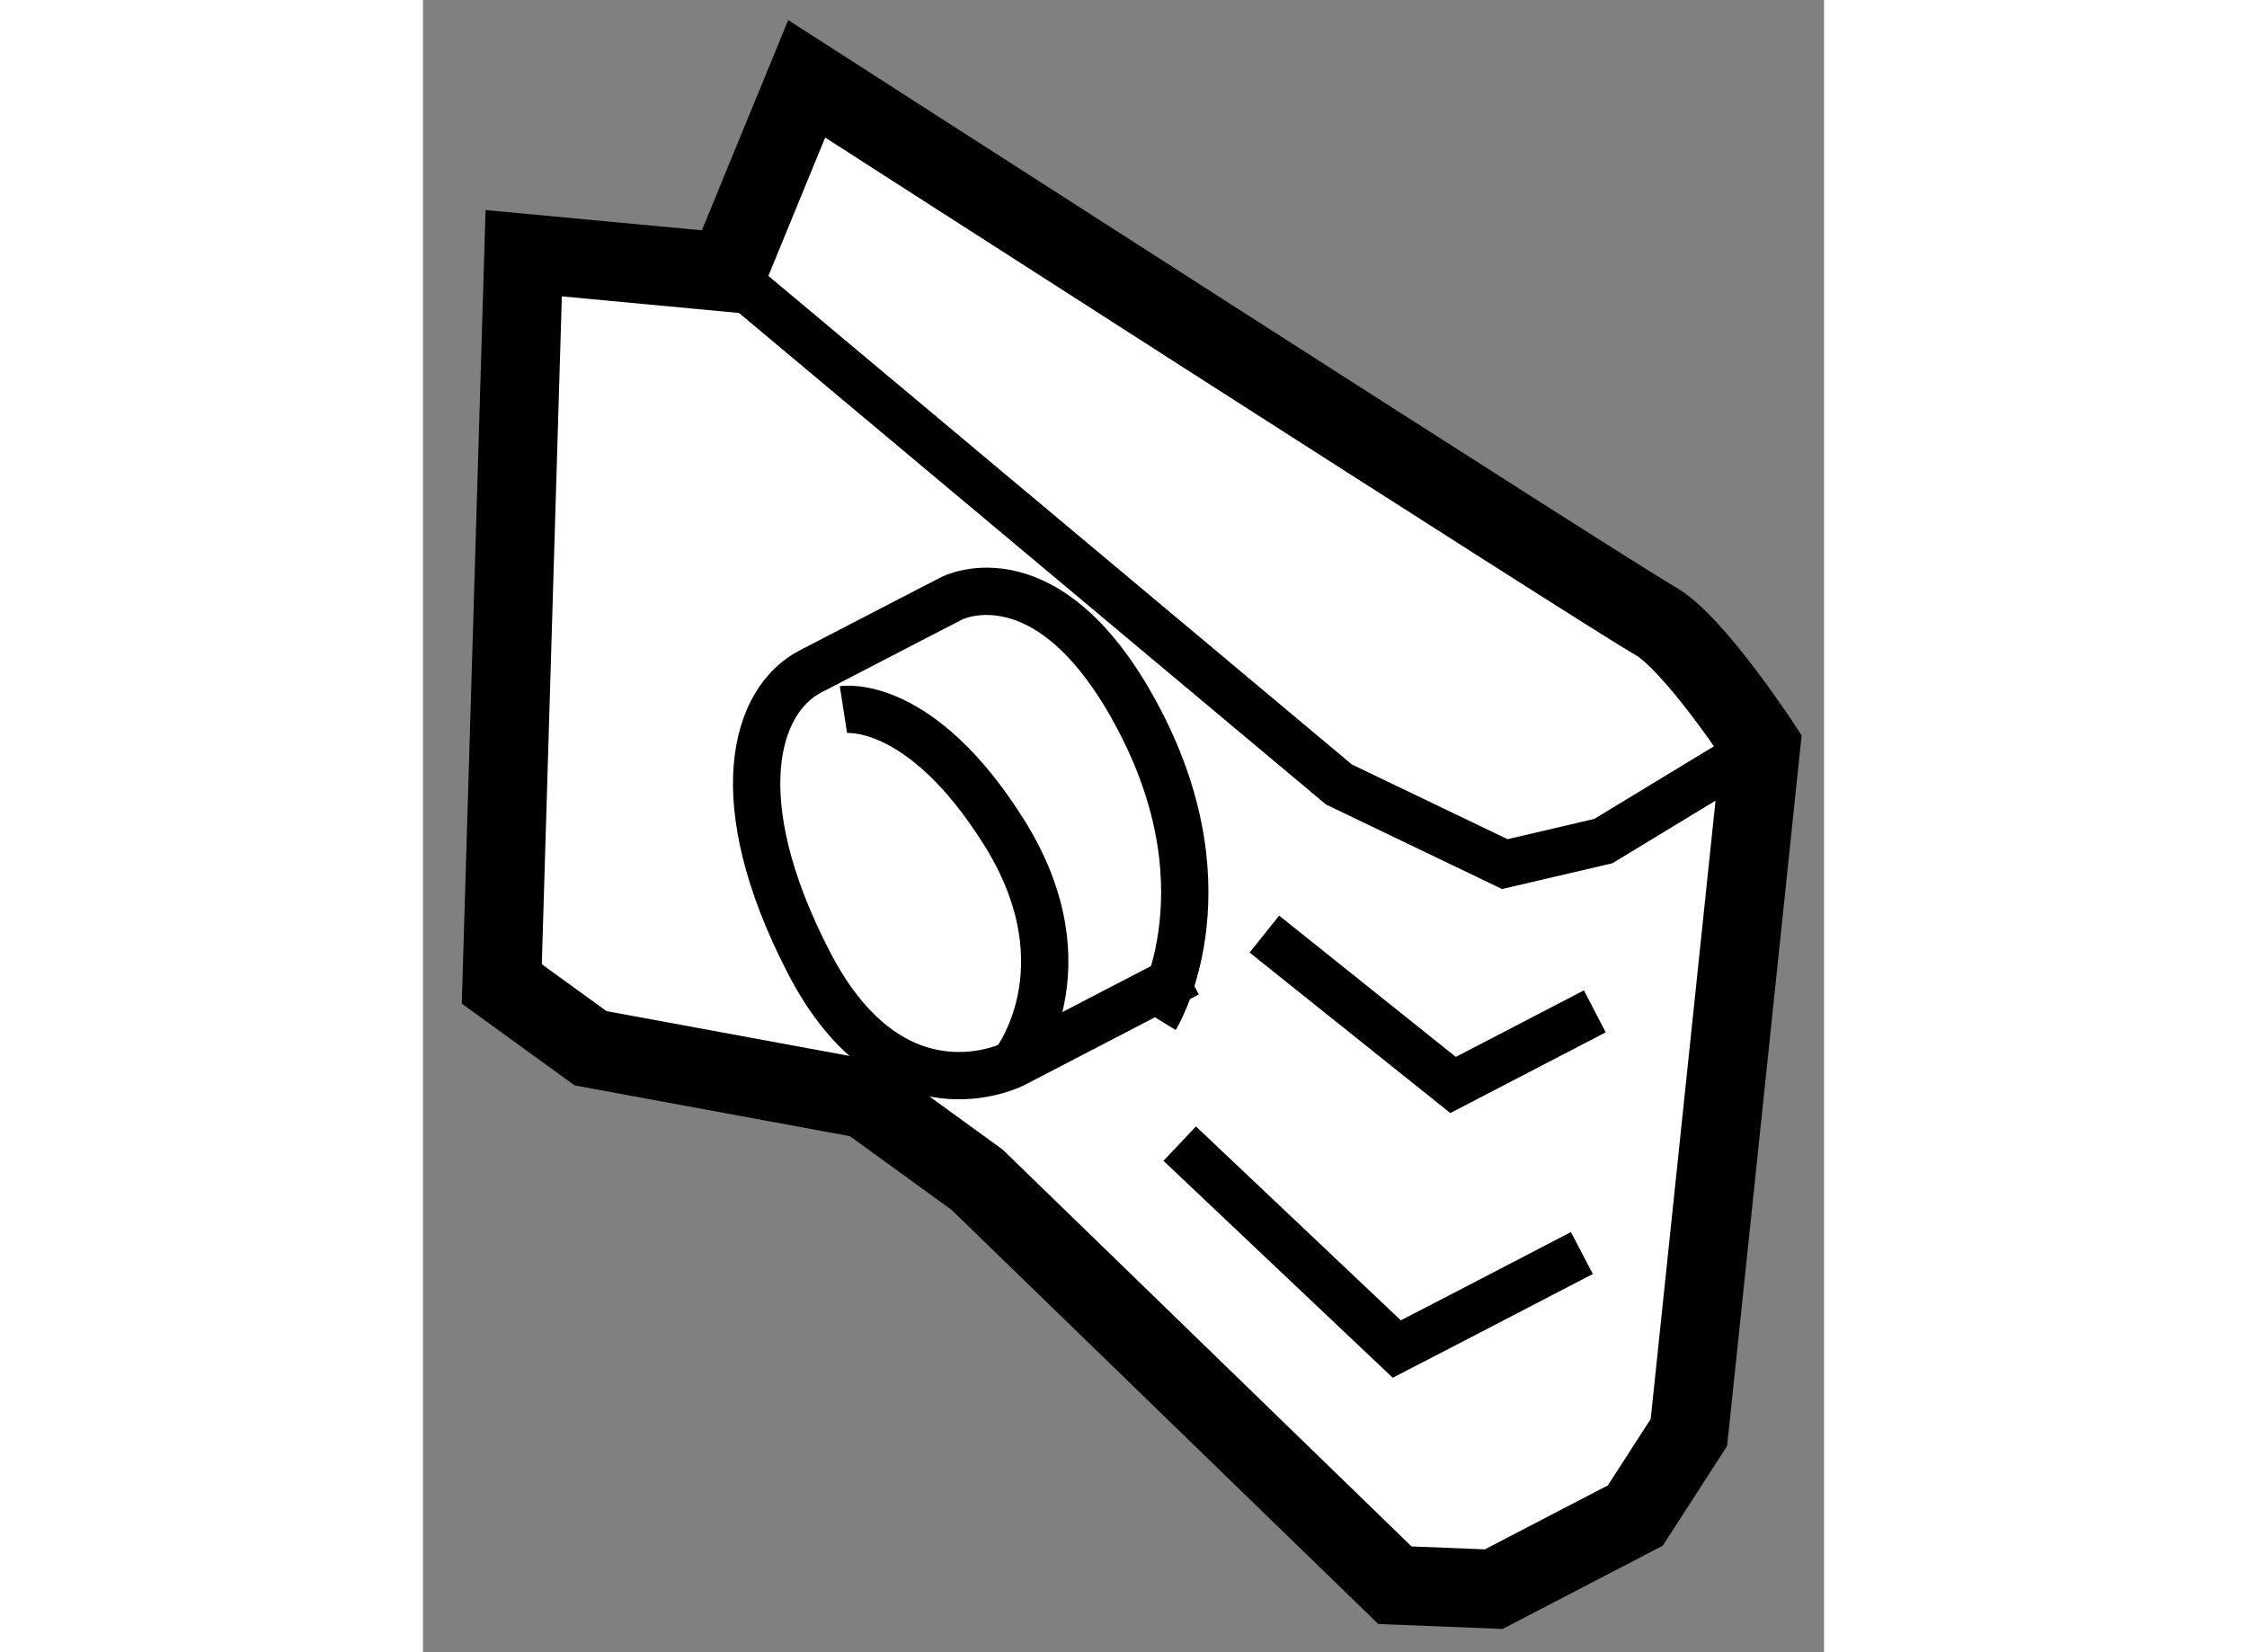
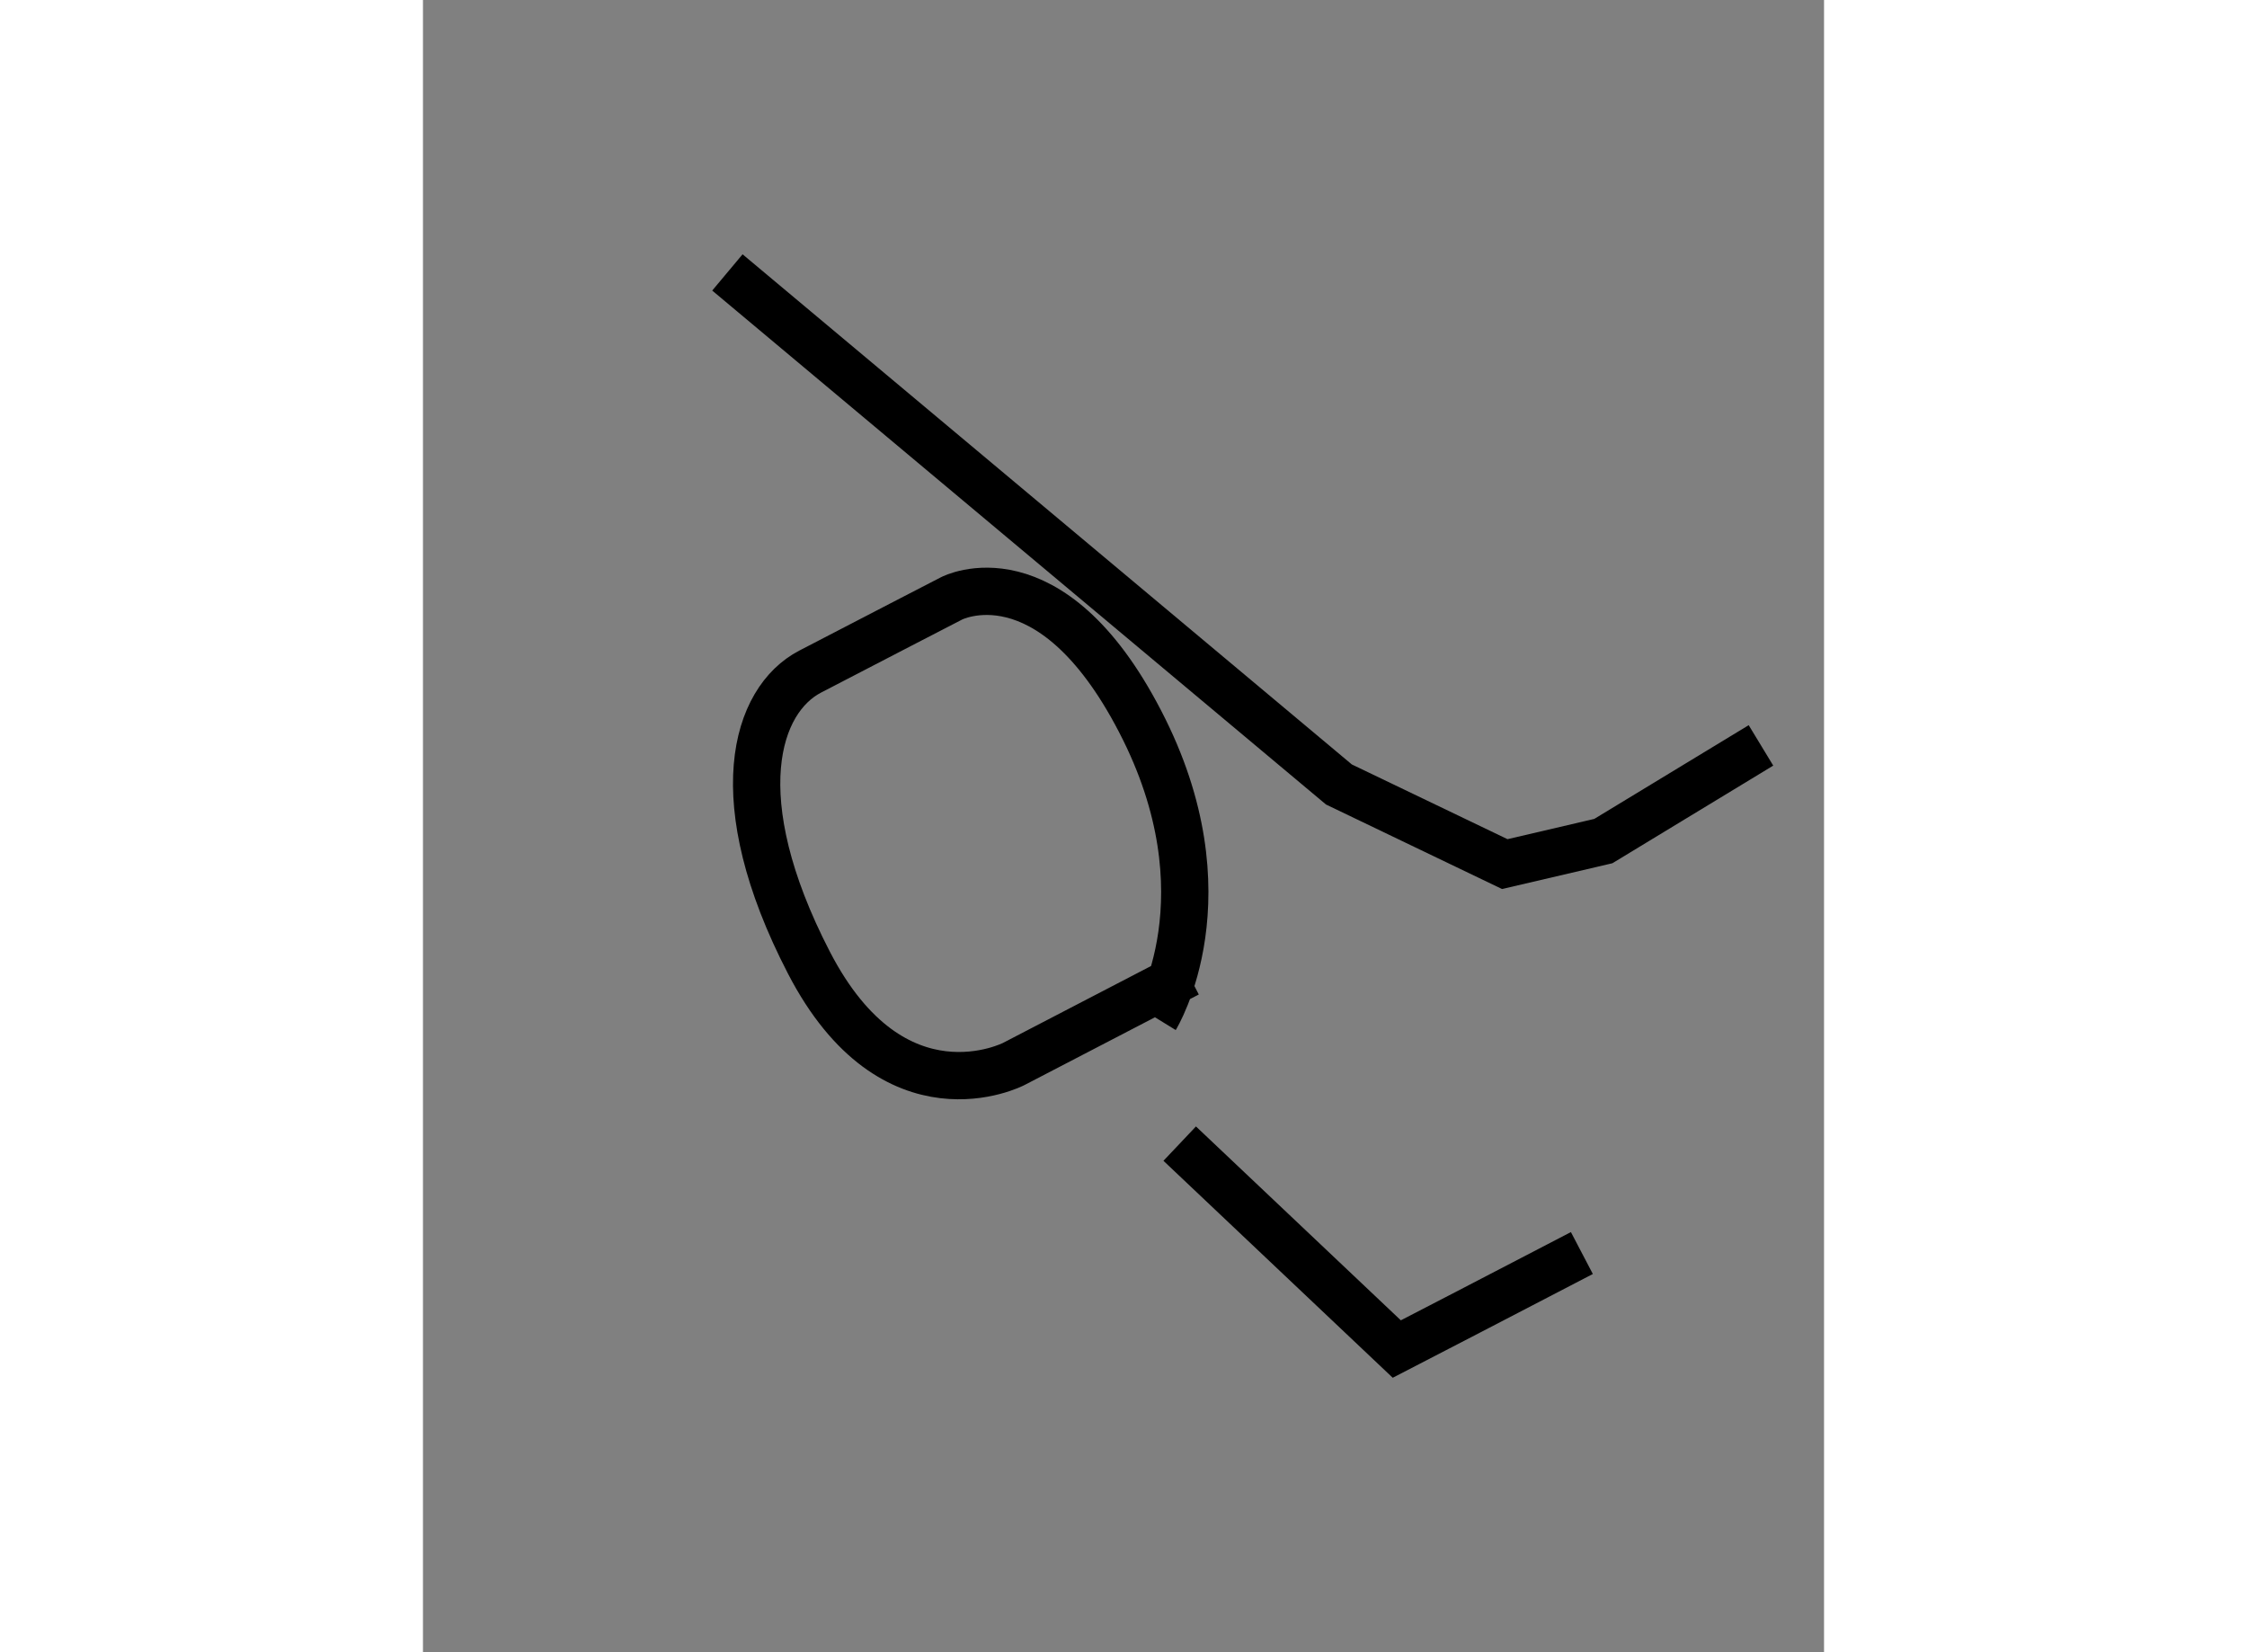
<svg xmlns="http://www.w3.org/2000/svg" version="1.1" x="0px" y="0px" width="244.8px" height="180px" viewBox="195.753 107.501 8.887 10.48" enable-background="new 0 0 244.8 180" xml:space="preserve">
  <rect x="195.753" y="107.501" width="8.887" height="10.48" fill="#808080" stroke="none" />
  <g>
-     <path fill="#FFFFFF" stroke="#000000" stroke-width="0.5" d="M199.268,114.984l2.65,2.572l0.627,0.025l0.898-0.467l0.34-0.527     l0.457-4.359c0,0-0.428-0.654-0.674-0.791c-0.246-0.135-5.379-3.436-5.379-3.436l-0.504,1.227l-1.291-0.121l-0.139,4.635     l0.563,0.408l1.746,0.322L199.268,114.984z" />
    <polyline fill="none" stroke="#000000" stroke-width="0.3" points="204.24,112.229 203.24,112.836 202.615,112.982      201.563,112.477 197.684,109.229   " />
    <path fill="none" stroke="#000000" stroke-width="0.3" d="M200.605,113.676l-1.105,0.574c0,0-0.762,0.395-1.299-0.643     s-0.338-1.666,0.008-1.846s0.898-0.465,0.898-0.465s0.623-0.324,1.195,0.781c0.574,1.105,0.098,1.879,0.098,1.879" />
-     <path fill="none" stroke="#000000" stroke-width="0.3" d="M199.5,114.25c0,0,0.479-0.6-0.057-1.463     c-0.537-0.861-1.023-0.785-1.023-0.785" />
    <path fill="none" stroke="#000000" stroke-width="0.3" d="M203.104,115.449c-0.344,0.18-1.174,0.609-1.174,0.609l-1.377-1.303" />
-     <polyline fill="none" stroke="#000000" stroke-width="0.3" points="203.186,113.916 202.287,114.383 201.09,113.426   " />
  </g>
</svg>